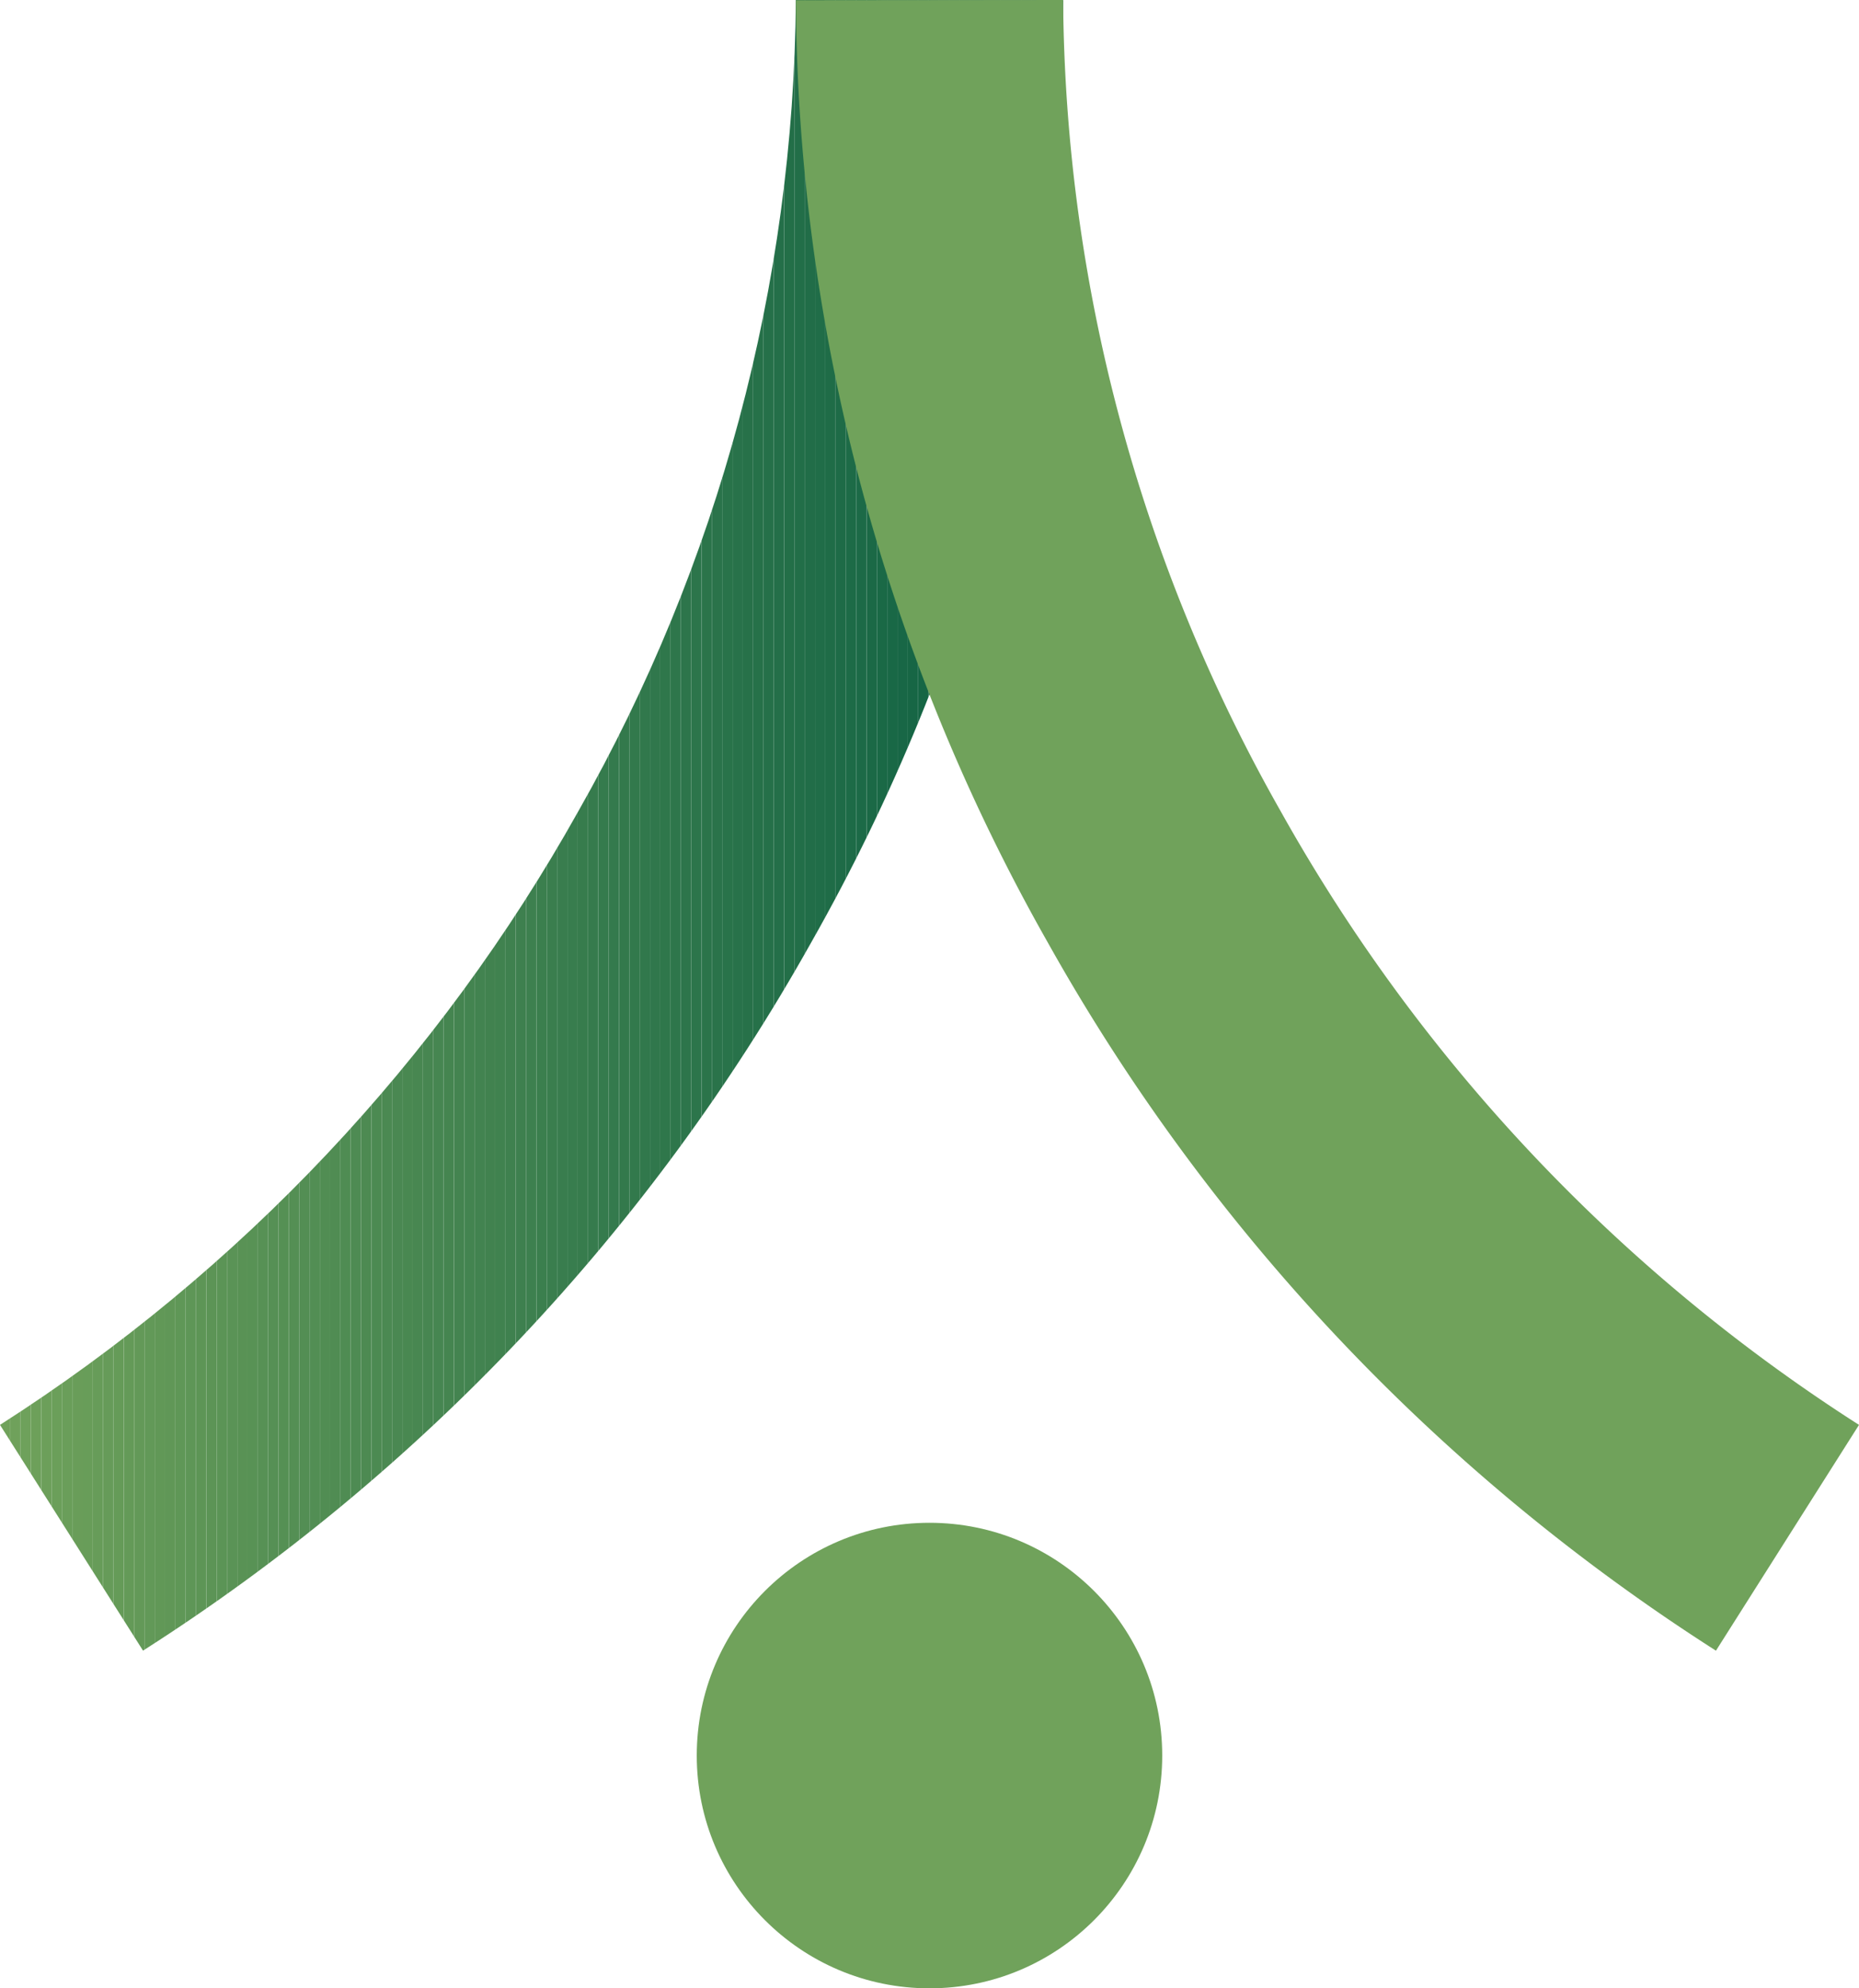
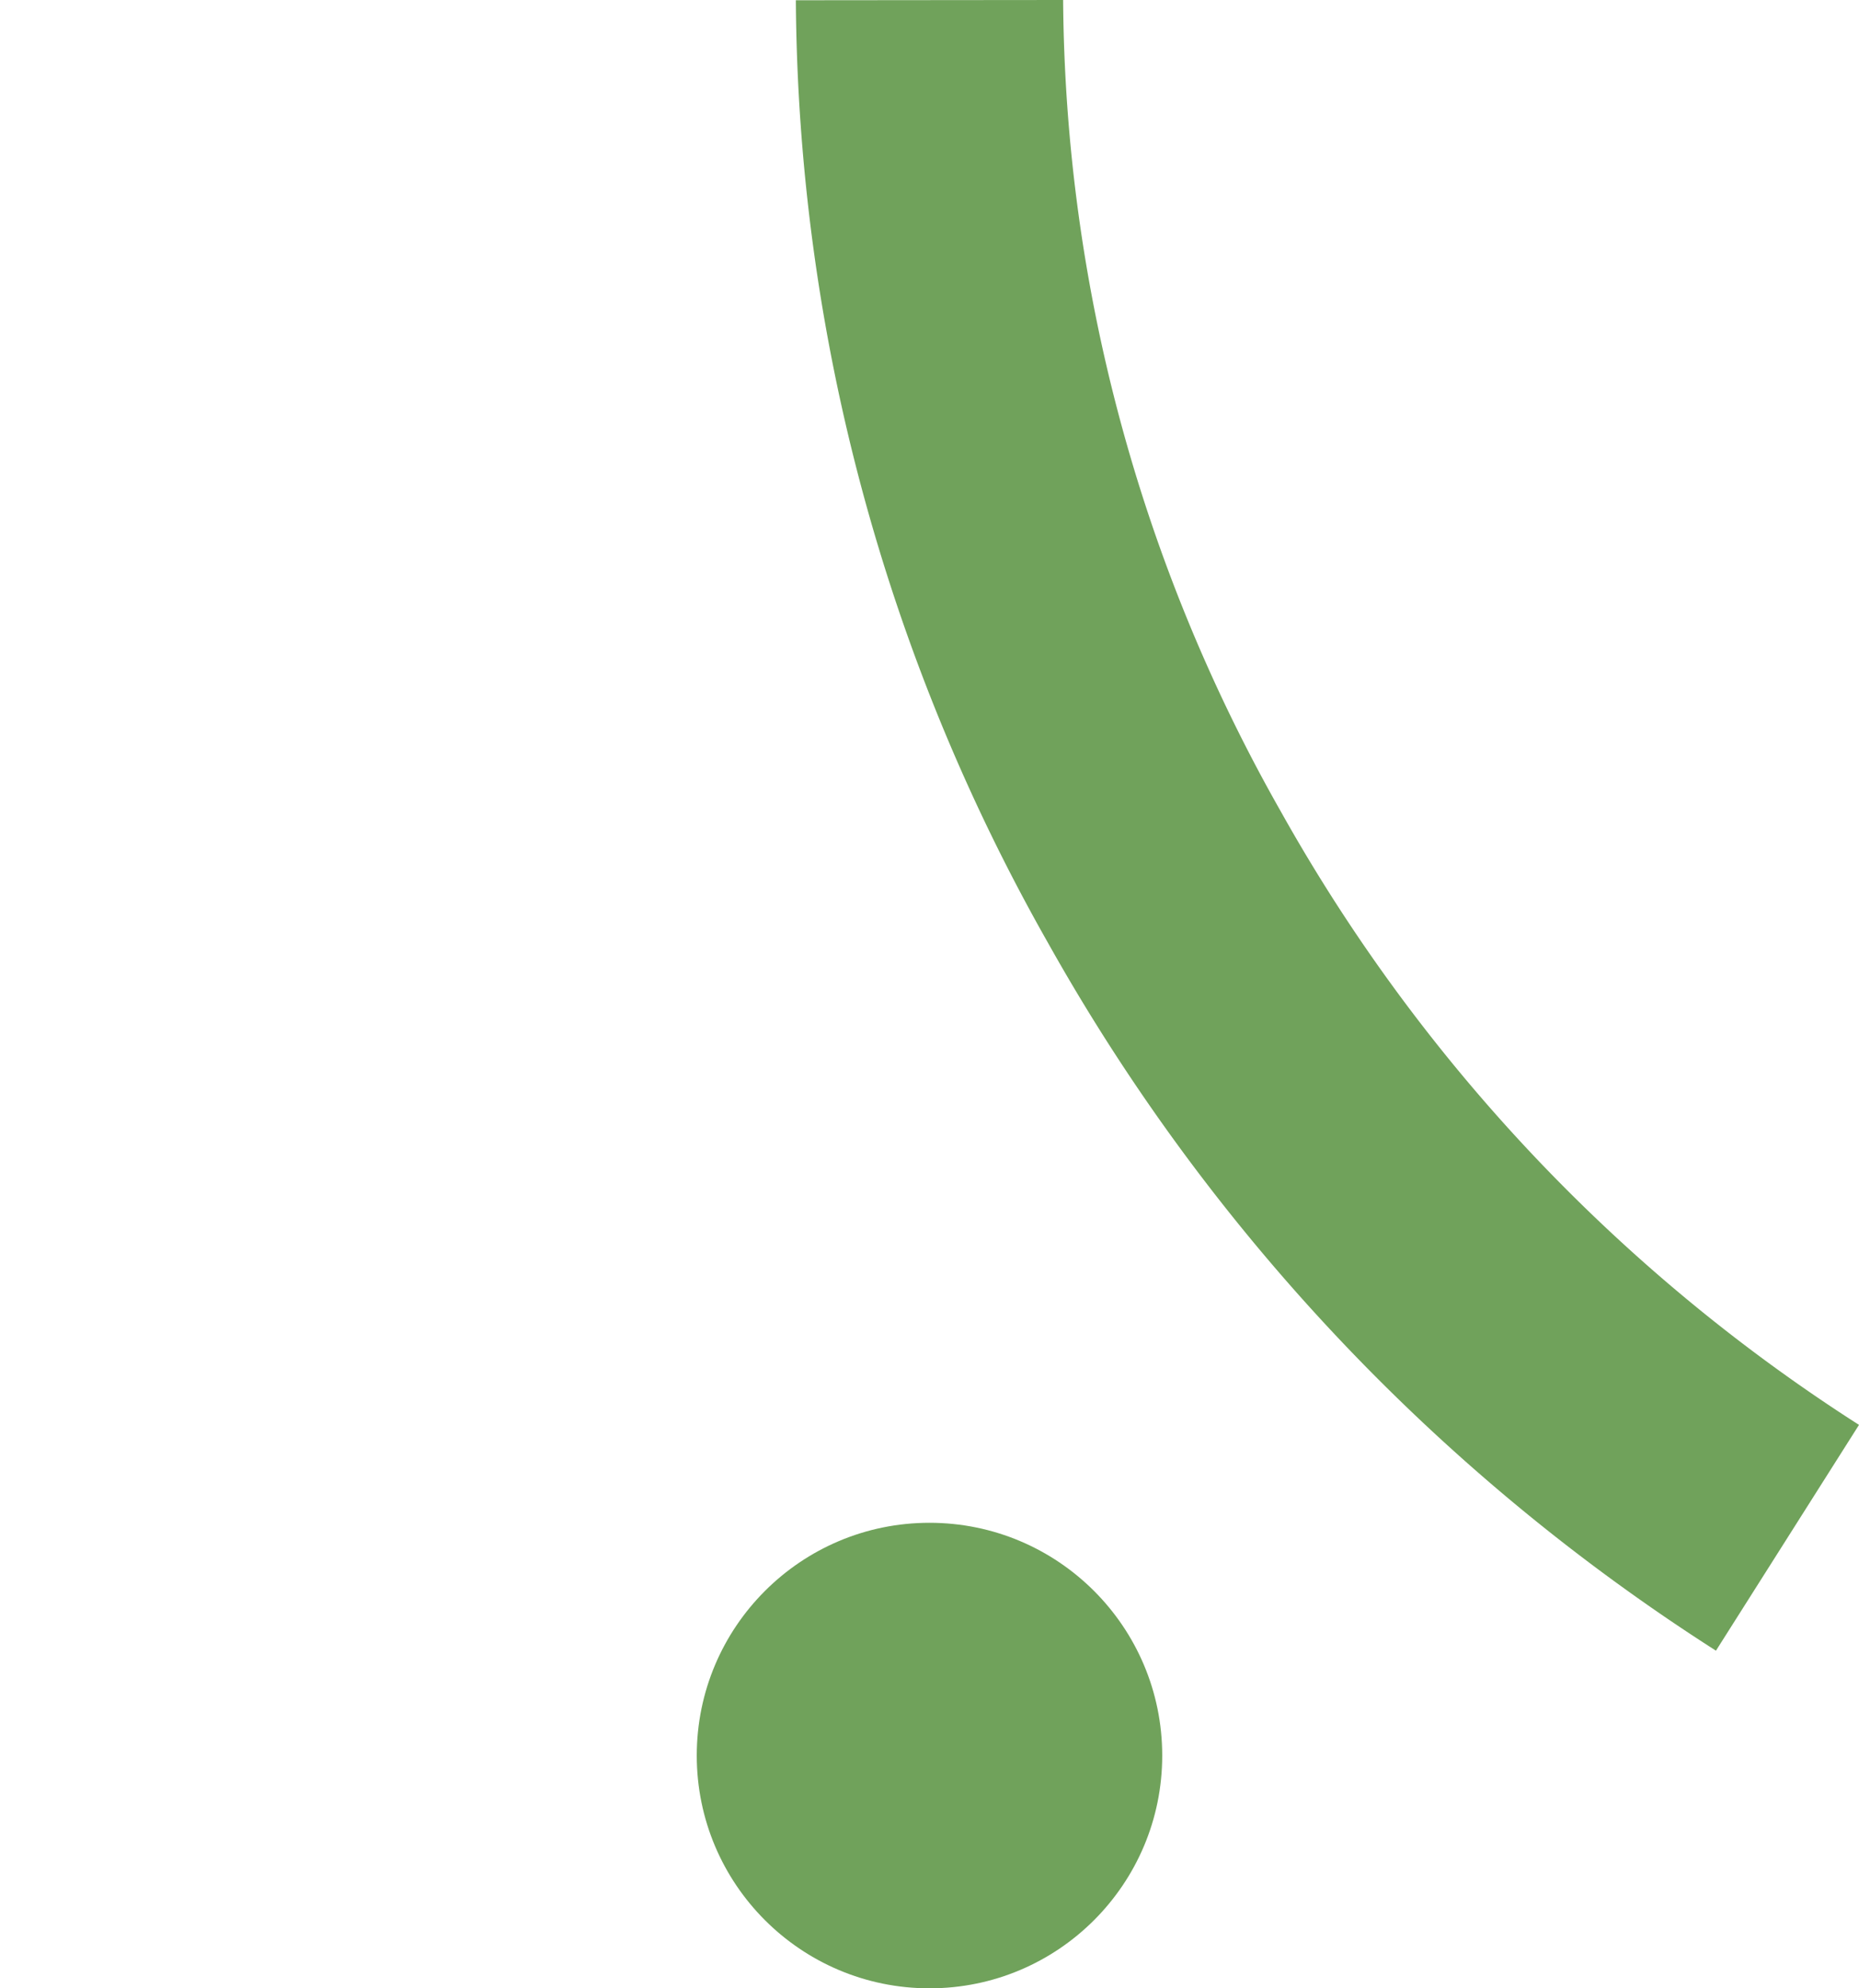
<svg xmlns="http://www.w3.org/2000/svg" id="Logo-emerald" width="96.485" height="103.178" viewBox="0 0 96.485 103.178">
  <defs>
    <clipPath id="clip-path">
-       <path id="Path_195" data-name="Path 195" d="M7.424,85.657,0,73.94A89.754,89.754,0,0,0,30.014,42.1,86.461,86.461,0,0,0,41.306,0L55.177.012A100.344,100.344,0,0,1,42.106,48.9,103.649,103.649,0,0,1,7.424,85.655Z" fill="none" />
-     </clipPath>
+       </clipPath>
  </defs>
  <g id="Group_278" data-name="Group 278" clip-path="url(#clip-path)">
    <rect id="Rectangle_137" data-name="Rectangle 137" width="0.535" height="85.657" fill="#70a25b" />
    <rect id="Rectangle_138" data-name="Rectangle 138" width="0.535" height="85.657" transform="translate(0.535)" fill="#6fa15b" />
    <rect id="Rectangle_139" data-name="Rectangle 139" width="0.535" height="85.657" transform="translate(1.071)" fill="#6ea15b" />
    <rect id="Rectangle_140" data-name="Rectangle 140" width="0.535" height="85.657" transform="translate(1.606)" fill="#6da05a" />
    <rect id="Rectangle_141" data-name="Rectangle 141" width="0.535" height="85.657" transform="translate(2.143)" fill="#6c9f5a" />
    <rect id="Rectangle_142" data-name="Rectangle 142" width="0.535" height="85.657" transform="translate(2.677)" fill="#6b9f5a" />
    <rect id="Rectangle_143" data-name="Rectangle 143" width="0.535" height="85.657" transform="translate(3.212)" fill="#6a9e5a" />
    <rect id="Rectangle_144" data-name="Rectangle 144" width="0.535" height="85.657" transform="translate(3.749)" fill="#699d59" />
-     <rect id="Rectangle_145" data-name="Rectangle 145" width="0.535" height="85.657" transform="translate(4.284)" fill="#689d59" />
    <rect id="Rectangle_146" data-name="Rectangle 146" width="0.535" height="85.657" transform="translate(4.818)" fill="#679c59" />
    <rect id="Rectangle_147" data-name="Rectangle 147" width="0.535" height="85.657" transform="translate(5.355)" fill="#669b59" />
    <rect id="Rectangle_148" data-name="Rectangle 148" width="0.535" height="85.657" transform="translate(5.89)" fill="#659b58" />
    <rect id="Rectangle_149" data-name="Rectangle 149" width="0.535" height="85.657" transform="translate(6.426)" fill="#649a58" />
    <rect id="Rectangle_150" data-name="Rectangle 150" width="0.535" height="85.657" transform="translate(6.961)" fill="#639958" />
    <rect id="Rectangle_151" data-name="Rectangle 151" width="0.535" height="85.657" transform="translate(7.496)" fill="#629958" />
    <rect id="Rectangle_152" data-name="Rectangle 152" width="0.535" height="85.657" transform="translate(8.032)" fill="#619857" />
    <rect id="Rectangle_153" data-name="Rectangle 153" width="0.535" height="85.657" transform="translate(8.567)" fill="#609757" />
    <rect id="Rectangle_154" data-name="Rectangle 154" width="0.535" height="85.657" transform="translate(9.102)" fill="#5f9757" />
    <rect id="Rectangle_155" data-name="Rectangle 155" width="0.535" height="85.657" transform="translate(9.639)" fill="#5e9657" />
    <rect id="Rectangle_156" data-name="Rectangle 156" width="0.535" height="85.657" transform="translate(10.173)" fill="#5d9556" />
    <rect id="Rectangle_157" data-name="Rectangle 157" width="0.535" height="85.657" transform="translate(10.71)" fill="#5c9456" />
    <rect id="Rectangle_158" data-name="Rectangle 158" width="0.535" height="85.657" transform="translate(11.245)" fill="#5b9456" />
    <rect id="Rectangle_159" data-name="Rectangle 159" width="0.535" height="85.657" transform="translate(11.78)" fill="#5a9356" />
    <rect id="Rectangle_160" data-name="Rectangle 160" width="0.535" height="85.657" transform="translate(12.316)" fill="#599255" />
    <rect id="Rectangle_161" data-name="Rectangle 161" width="0.535" height="85.657" transform="translate(12.851)" fill="#589255" />
    <rect id="Rectangle_162" data-name="Rectangle 162" width="0.535" height="85.657" transform="translate(13.386)" fill="#579155" />
    <rect id="Rectangle_163" data-name="Rectangle 163" width="0.535" height="85.657" transform="translate(13.922)" fill="#569055" />
    <rect id="Rectangle_164" data-name="Rectangle 164" width="0.535" height="85.657" transform="translate(14.457)" fill="#559054" />
    <rect id="Rectangle_165" data-name="Rectangle 165" width="0.535" height="85.657" transform="translate(14.993)" fill="#548f54" />
    <rect id="Rectangle_166" data-name="Rectangle 166" width="0.535" height="85.657" transform="translate(15.528)" fill="#538e54" />
    <rect id="Rectangle_167" data-name="Rectangle 167" width="0.535" height="85.657" transform="translate(16.063)" fill="#528e54" />
    <rect id="Rectangle_168" data-name="Rectangle 168" width="0.535" height="85.657" transform="translate(16.6)" fill="#518d53" />
    <rect id="Rectangle_169" data-name="Rectangle 169" width="0.535" height="85.657" transform="translate(17.134)" fill="#508c53" />
    <rect id="Rectangle_170" data-name="Rectangle 170" width="0.535" height="85.657" transform="translate(17.669)" fill="#4f8c53" />
    <rect id="Rectangle_171" data-name="Rectangle 171" width="0.535" height="85.657" transform="translate(18.206)" fill="#4e8b53" />
    <rect id="Rectangle_172" data-name="Rectangle 172" width="0.535" height="85.657" transform="translate(18.741)" fill="#4d8a52" />
    <rect id="Rectangle_173" data-name="Rectangle 173" width="0.535" height="85.657" transform="translate(19.277)" fill="#4c8a52" />
    <rect id="Rectangle_174" data-name="Rectangle 174" width="0.535" height="85.657" transform="translate(19.812)" fill="#4b8952" />
    <rect id="Rectangle_175" data-name="Rectangle 175" width="0.535" height="85.657" transform="translate(20.347)" fill="#4a8852" />
    <rect id="Rectangle_176" data-name="Rectangle 176" width="0.535" height="85.657" transform="translate(20.883)" fill="#498851" />
    <rect id="Rectangle_177" data-name="Rectangle 177" width="0.535" height="85.657" transform="translate(21.418)" fill="#488751" />
    <rect id="Rectangle_178" data-name="Rectangle 178" width="0.535" height="85.657" transform="translate(21.953)" fill="#478651" />
    <rect id="Rectangle_179" data-name="Rectangle 179" width="0.535" height="85.657" transform="translate(22.489)" fill="#468651" />
    <rect id="Rectangle_180" data-name="Rectangle 180" width="0.535" height="85.657" transform="translate(23.024)" fill="#458550" />
    <rect id="Rectangle_181" data-name="Rectangle 181" width="0.535" height="85.657" transform="translate(23.561)" fill="#448450" />
    <rect id="Rectangle_182" data-name="Rectangle 182" width="0.535" height="85.657" transform="translate(24.096)" fill="#438450" />
    <rect id="Rectangle_183" data-name="Rectangle 183" width="0.535" height="85.657" transform="translate(24.63)" fill="#428350" />
    <rect id="Rectangle_184" data-name="Rectangle 184" width="0.535" height="85.657" transform="translate(25.167)" fill="#41824f" />
    <rect id="Rectangle_185" data-name="Rectangle 185" width="0.535" height="85.657" transform="translate(25.702)" fill="#40824f" />
    <rect id="Rectangle_186" data-name="Rectangle 186" width="0.535" height="85.657" transform="translate(26.236)" fill="#3f814f" />
    <rect id="Rectangle_187" data-name="Rectangle 187" width="0.535" height="85.657" transform="translate(26.773)" fill="#3e804f" />
    <rect id="Rectangle_188" data-name="Rectangle 188" width="0.535" height="85.657" transform="translate(27.308)" fill="#3d804f" />
    <rect id="Rectangle_189" data-name="Rectangle 189" width="0.535" height="85.657" transform="translate(27.844)" fill="#3b7f4e" />
    <rect id="Rectangle_190" data-name="Rectangle 190" width="0.535" height="85.657" transform="translate(28.379)" fill="#3a7e4e" />
    <rect id="Rectangle_191" data-name="Rectangle 191" width="0.535" height="85.657" transform="translate(28.914)" fill="#397d4e" />
    <rect id="Rectangle_192" data-name="Rectangle 192" width="0.535" height="85.657" transform="translate(29.45)" fill="#387d4e" />
    <rect id="Rectangle_193" data-name="Rectangle 193" width="0.535" height="85.657" transform="translate(29.985)" fill="#377c4d" />
-     <rect id="Rectangle_194" data-name="Rectangle 194" width="0.535" height="85.657" transform="translate(30.52)" fill="#367b4d" />
    <rect id="Rectangle_195" data-name="Rectangle 195" width="0.535" height="85.657" transform="translate(31.057)" fill="#357b4d" />
-     <rect id="Rectangle_196" data-name="Rectangle 196" width="0.535" height="85.657" transform="translate(31.591)" fill="#347a4d" />
    <rect id="Rectangle_197" data-name="Rectangle 197" width="0.535" height="85.657" transform="translate(32.128)" fill="#33794c" />
    <rect id="Rectangle_198" data-name="Rectangle 198" width="0.535" height="85.657" transform="translate(32.663)" fill="#32794c" />
    <rect id="Rectangle_199" data-name="Rectangle 199" width="0.535" height="85.657" transform="translate(33.198)" fill="#31784c" />
    <rect id="Rectangle_200" data-name="Rectangle 200" width="0.535" height="85.657" transform="translate(33.734)" fill="#30774c" />
    <rect id="Rectangle_201" data-name="Rectangle 201" width="0.535" height="85.657" transform="translate(34.269)" fill="#2f774b" />
    <rect id="Rectangle_202" data-name="Rectangle 202" width="0.535" height="85.657" transform="translate(34.804)" fill="#2e764b" />
    <rect id="Rectangle_203" data-name="Rectangle 203" width="0.535" height="85.657" transform="translate(35.34)" fill="#2d754b" />
    <rect id="Rectangle_204" data-name="Rectangle 204" width="0.535" height="85.657" transform="translate(35.875)" fill="#2c754b" />
    <rect id="Rectangle_205" data-name="Rectangle 205" width="0.535" height="85.657" transform="translate(36.412)" fill="#2b744a" />
    <rect id="Rectangle_206" data-name="Rectangle 206" width="0.535" height="85.657" transform="translate(36.946)" fill="#2a734a" />
    <rect id="Rectangle_207" data-name="Rectangle 207" width="0.535" height="85.657" transform="translate(37.481)" fill="#29734a" />
    <rect id="Rectangle_208" data-name="Rectangle 208" width="0.535" height="85.657" transform="translate(38.018)" fill="#28724a" />
    <rect id="Rectangle_209" data-name="Rectangle 209" width="0.535" height="85.657" transform="translate(38.553)" fill="#277149" />
    <rect id="Rectangle_210" data-name="Rectangle 210" width="0.535" height="85.657" transform="translate(39.089)" fill="#267149" />
    <rect id="Rectangle_211" data-name="Rectangle 211" width="0.535" height="85.657" transform="translate(39.624)" fill="#257049" />
    <rect id="Rectangle_212" data-name="Rectangle 212" width="0.535" height="85.657" transform="translate(40.159)" fill="#246f49" />
    <rect id="Rectangle_213" data-name="Rectangle 213" width="0.535" height="85.657" transform="translate(40.695)" fill="#236f48" />
    <rect id="Rectangle_214" data-name="Rectangle 214" width="0.535" height="85.657" transform="translate(41.23)" fill="#226e48" />
-     <rect id="Rectangle_215" data-name="Rectangle 215" width="0.535" height="85.657" transform="translate(41.765)" fill="#216d48" />
    <rect id="Rectangle_216" data-name="Rectangle 216" width="0.535" height="85.657" transform="translate(42.301)" fill="#206d48" />
    <rect id="Rectangle_217" data-name="Rectangle 217" width="0.535" height="85.657" transform="translate(42.836)" fill="#1f6c47" />
    <rect id="Rectangle_218" data-name="Rectangle 218" width="0.535" height="85.657" transform="translate(43.373)" fill="#1e6b47" />
    <rect id="Rectangle_219" data-name="Rectangle 219" width="0.535" height="85.657" transform="translate(43.907)" fill="#1d6b47" />
    <rect id="Rectangle_220" data-name="Rectangle 220" width="0.535" height="85.657" transform="translate(44.442)" fill="#1c6a47" />
    <rect id="Rectangle_221" data-name="Rectangle 221" width="0.535" height="85.657" transform="translate(44.979)" fill="#1b6946" />
    <rect id="Rectangle_222" data-name="Rectangle 222" width="0.535" height="85.657" transform="translate(45.514)" fill="#1a6946" />
    <rect id="Rectangle_223" data-name="Rectangle 223" width="0.535" height="85.657" transform="translate(46.048)" fill="#196846" />
    <rect id="Rectangle_224" data-name="Rectangle 224" width="0.535" height="85.657" transform="translate(46.585)" fill="#186746" />
    <rect id="Rectangle_225" data-name="Rectangle 225" width="0.535" height="85.657" transform="translate(47.12)" fill="#176645" />
    <rect id="Rectangle_226" data-name="Rectangle 226" width="0.535" height="85.657" transform="translate(47.656)" fill="#166645" />
    <rect id="Rectangle_227" data-name="Rectangle 227" width="0.535" height="85.657" transform="translate(48.191)" fill="#156545" />
    <rect id="Rectangle_228" data-name="Rectangle 228" width="0.535" height="85.657" transform="translate(48.726)" fill="#146445" />
    <rect id="Rectangle_229" data-name="Rectangle 229" width="0.535" height="85.657" transform="translate(49.262)" fill="#136444" />
    <rect id="Rectangle_230" data-name="Rectangle 230" width="0.535" height="85.657" transform="translate(49.797)" fill="#126344" />
    <rect id="Rectangle_231" data-name="Rectangle 231" width="0.535" height="85.657" transform="translate(50.332)" fill="#116244" />
    <rect id="Rectangle_232" data-name="Rectangle 232" width="0.535" height="85.657" transform="translate(50.869)" fill="#106244" />
    <rect id="Rectangle_233" data-name="Rectangle 233" width="0.535" height="85.657" transform="translate(51.403)" fill="#0f6143" />
    <rect id="Rectangle_234" data-name="Rectangle 234" width="0.535" height="85.657" transform="translate(51.94)" fill="#0e6043" />
    <rect id="Rectangle_235" data-name="Rectangle 235" width="0.535" height="85.657" transform="translate(52.475)" fill="#0d6043" />
    <rect id="Rectangle_236" data-name="Rectangle 236" width="0.535" height="85.657" transform="translate(53.009)" fill="#0c5f43" />
    <rect id="Rectangle_237" data-name="Rectangle 237" width="0.535" height="85.657" transform="translate(53.546)" fill="#0b5e42" />
    <rect id="Rectangle_238" data-name="Rectangle 238" width="0.535" height="85.657" transform="translate(54.081)" fill="#0a5e42" />
    <rect id="Rectangle_239" data-name="Rectangle 239" width="0.535" height="85.657" transform="translate(54.616)" fill="#095d42" />
    <rect id="Rectangle_240" data-name="Rectangle 240" width="0.025" height="85.657" transform="translate(55.152)" fill="#095d42" />
  </g>
  <path id="Path_196" data-name="Path 196" d="M293.354,85.657A103.678,103.678,0,0,1,258.671,48.9,100.367,100.367,0,0,1,245.6.013L259.472,0a86.462,86.462,0,0,0,11.293,42.1A89.768,89.768,0,0,0,300.779,73.94l-7.424,11.717Z" transform="translate(-204.294)" fill="#70a25b" />
  <circle id="Ellipse_54" data-name="Ellipse 54" cx="12.079" cy="12.079" r="12.079" transform="translate(36.163 79.021)" fill="#70a25b" />
</svg>